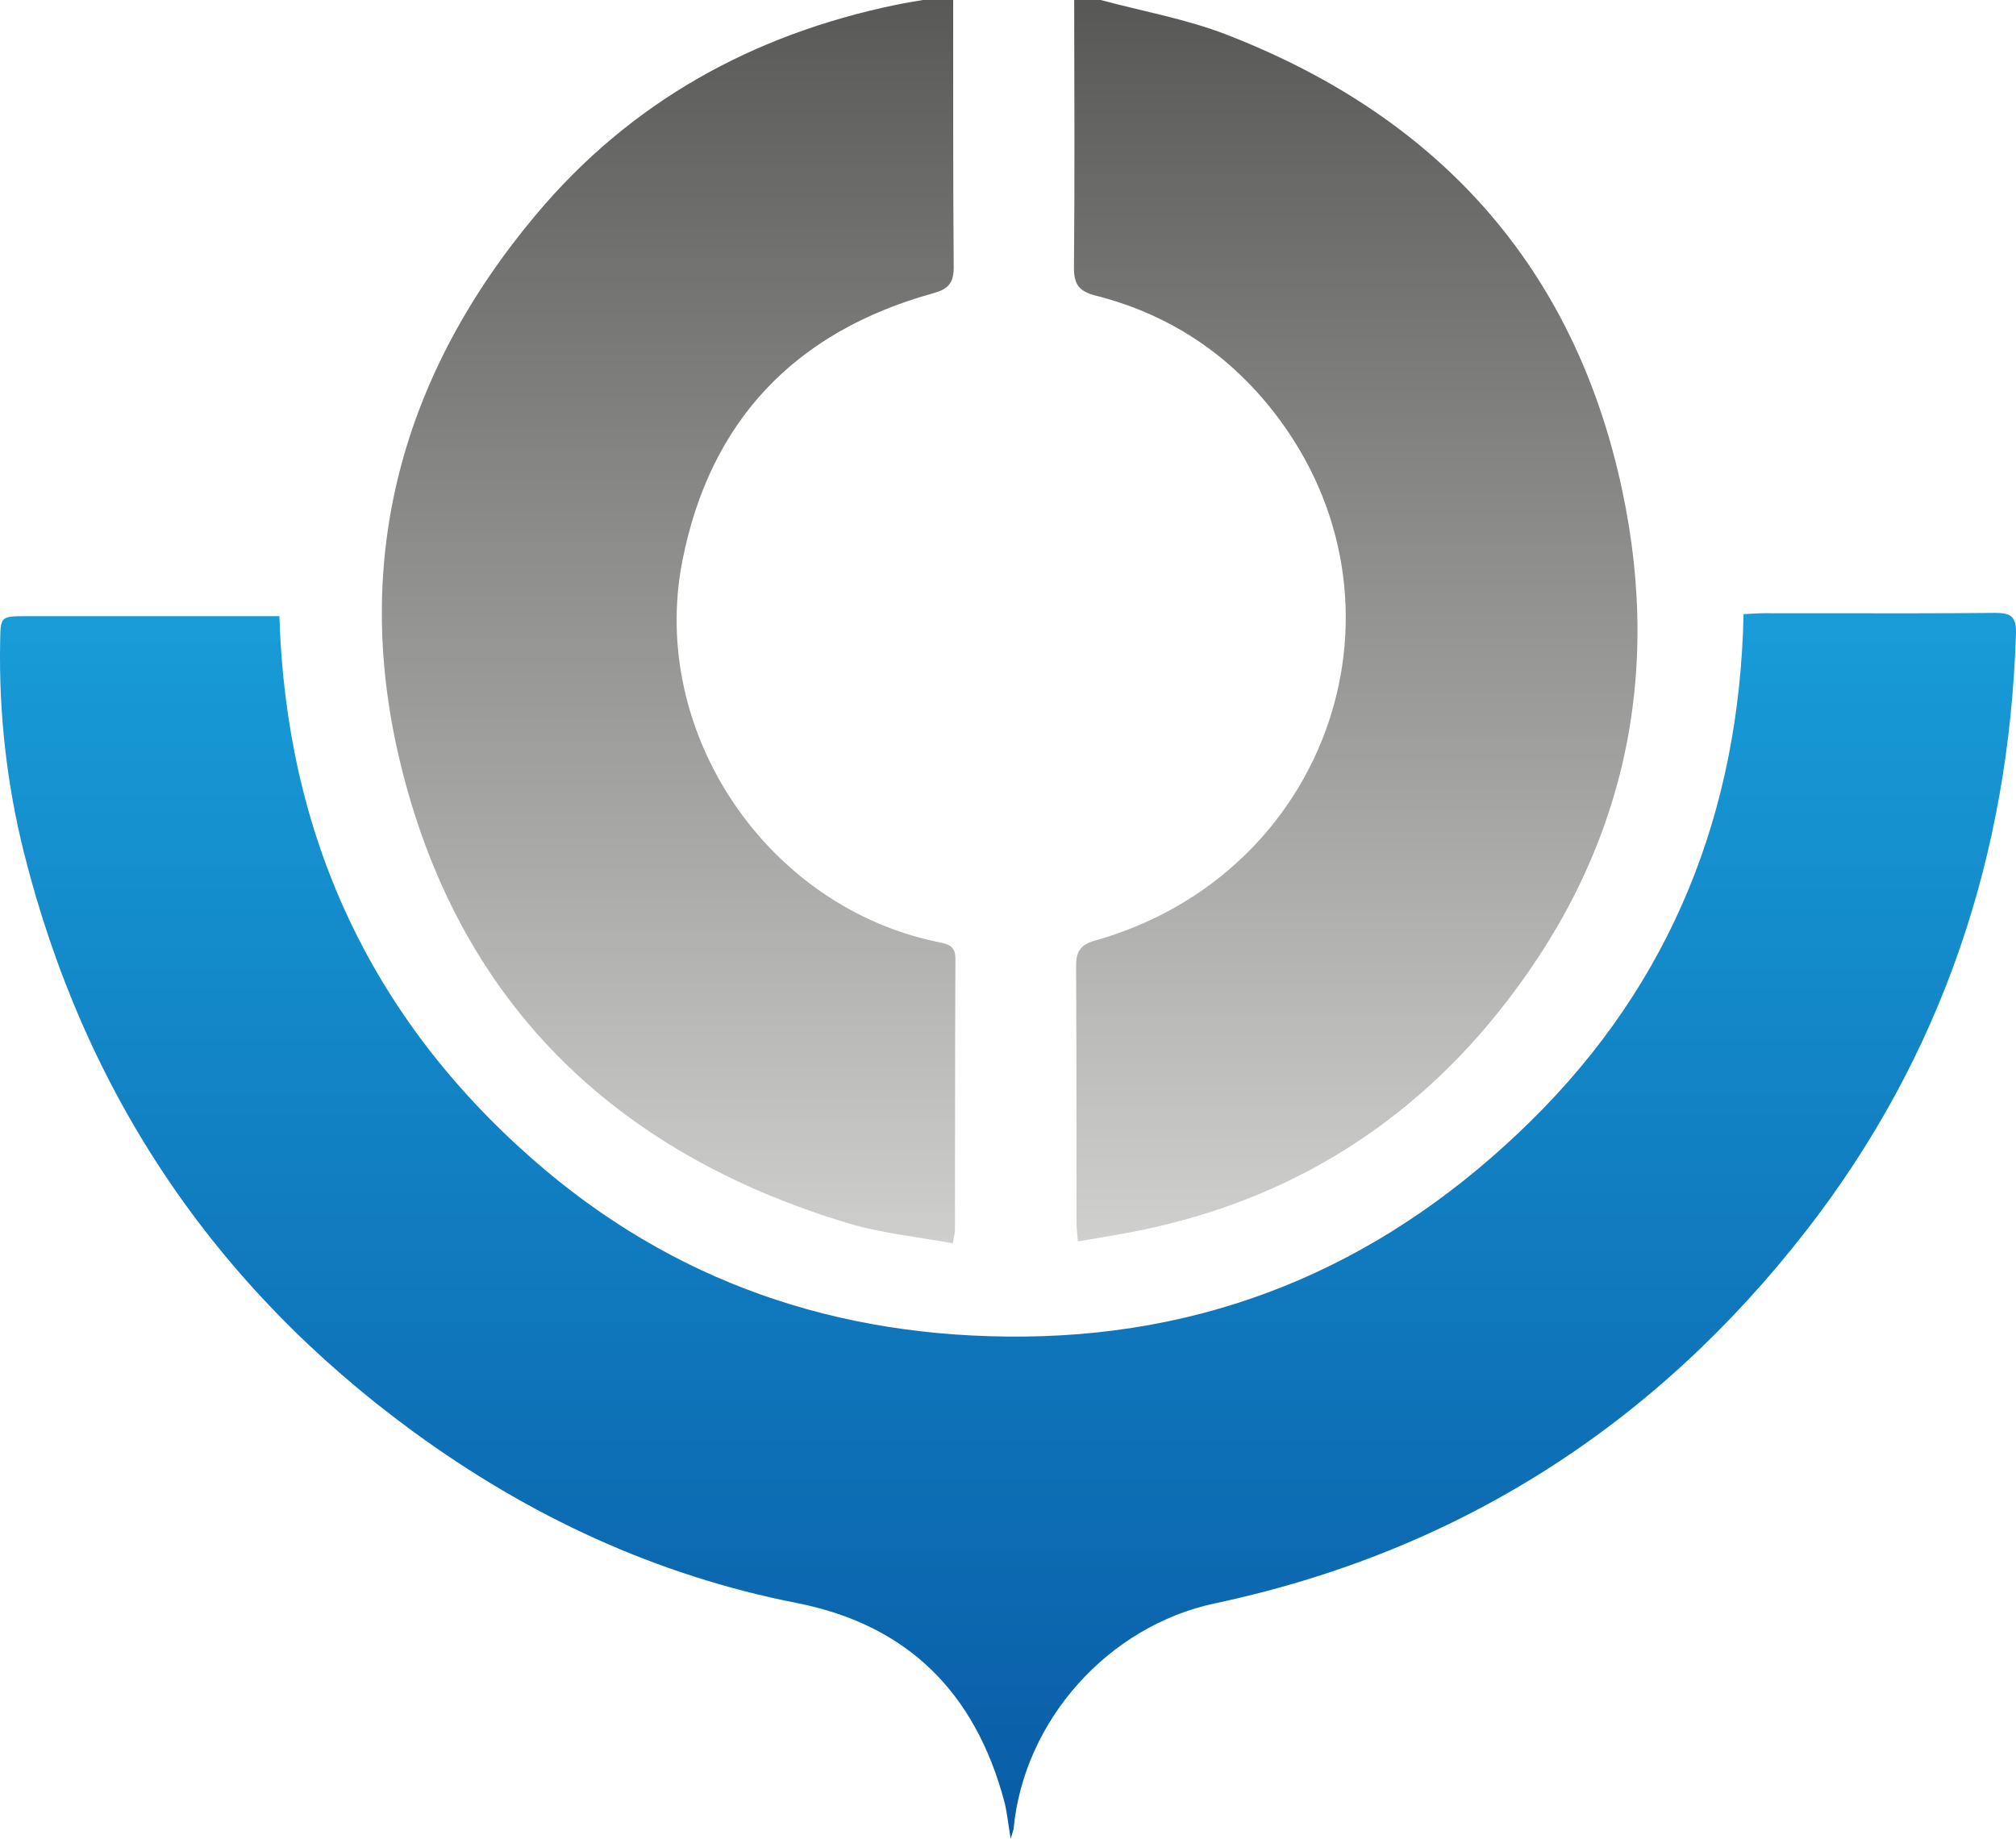
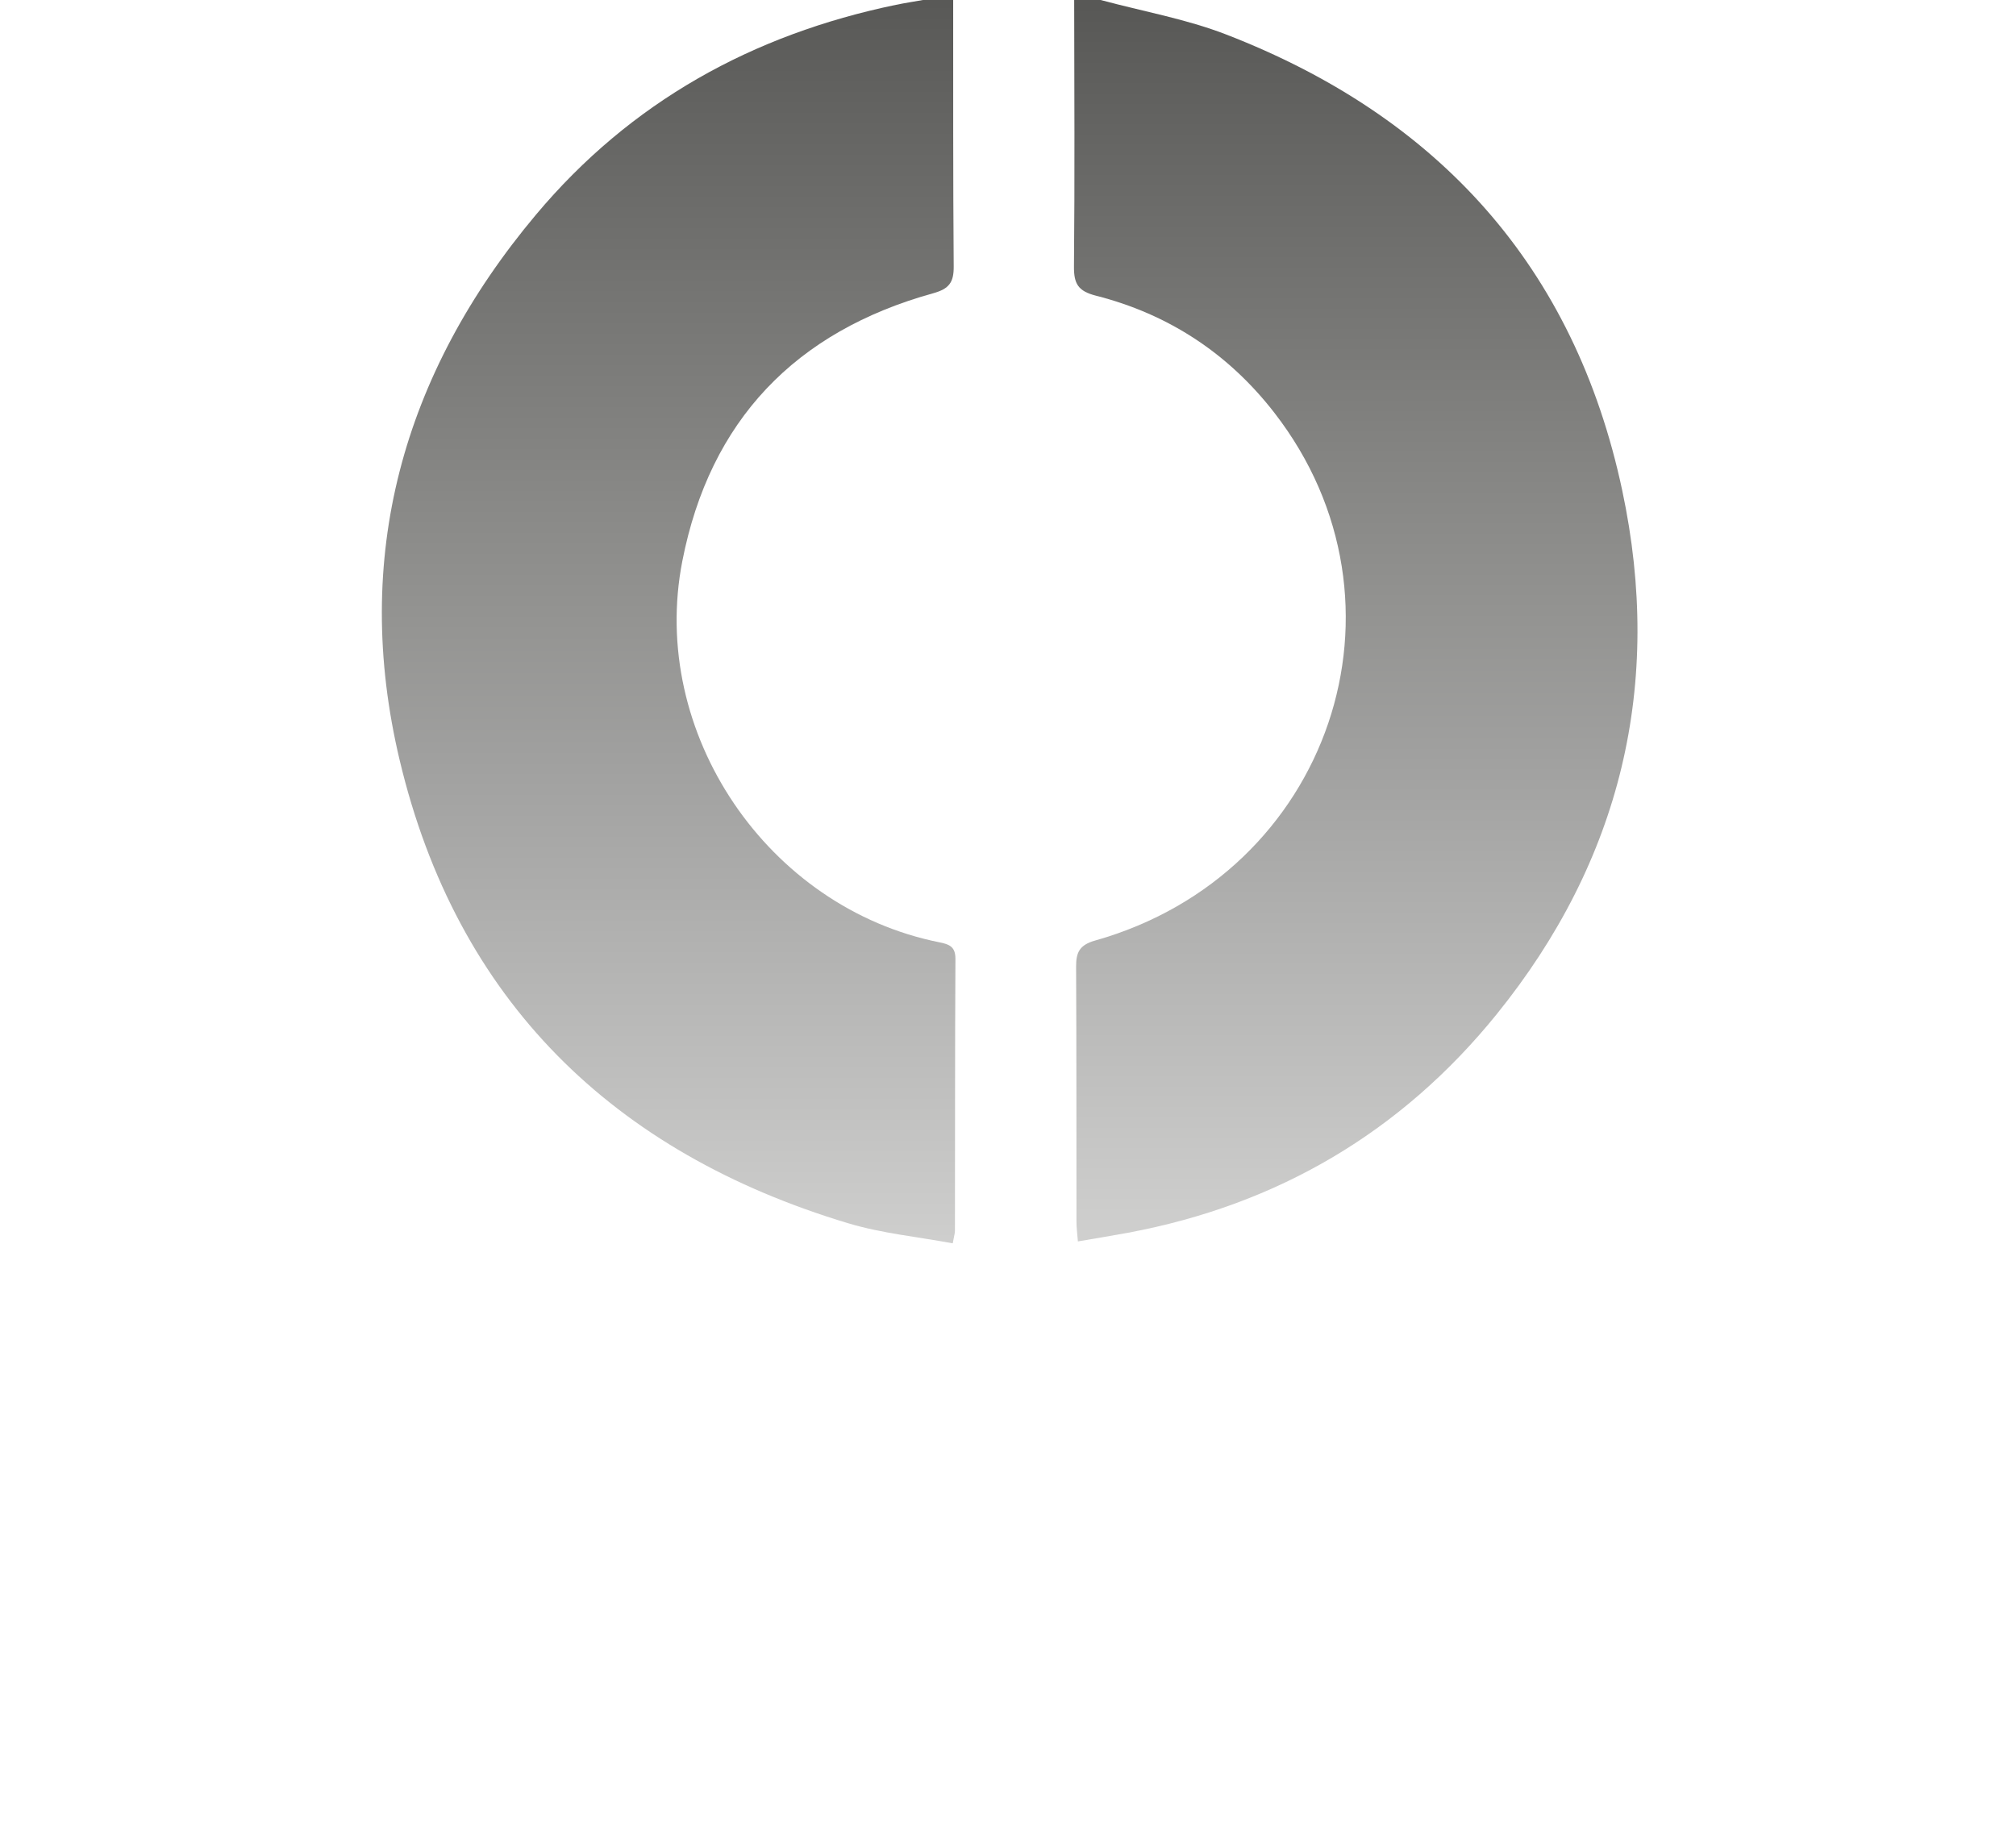
<svg xmlns="http://www.w3.org/2000/svg" viewBox="664.872 1295.457 104.108 94.979">
  <defs>
    <clipPath id="clippath96" transform="">
      <path d="M 715.607 758.395 C 715.142 758.312 714.674 758.241 714.211 758.145 L 714.211 758.145 C 706.805 756.61 700.515 753.135 695.627 747.309 L 695.627 747.309 C 688.713 739.07 686.101 729.571 688.585 719.131 L 688.585 719.131 C 691.532 706.737 699.59 698.862 711.754 695.209 L 711.754 695.209 C 713.491 694.687 715.333 694.512 717.146 694.174 L 717.146 694.174 C 717.218 694.571 717.26 694.697 717.26 694.823 L 717.26 694.823 C 717.268 699.507 717.26 704.191 717.285 708.875 L 717.285 708.875 C 717.288 709.494 716.966 709.622 716.467 709.721 L 716.467 709.721 C 707.594 711.49 701.441 720.532 703.183 729.418 L 703.183 729.418 C 704.605 736.681 709.022 741.275 716.134 743.247 L 716.134 743.247 C 716.968 743.478 717.204 743.817 717.196 744.638 L 717.196 744.638 C 717.16 749.223 717.173 753.809 717.169 758.395 L 717.169 758.395 Z" style="fill: none; clip-rule: nonzero;" />
    </clipPath>
    <linearGradient id="shading46" gradientUnits="userSpaceOnUse" x1="0" y1="0" x2="1" y2="0">
      <stop offset="0" style="stop-color: rgb(88, 88, 86);" />
      <stop offset="0.1" style="stop-color: rgb(100, 100, 98);" />
      <stop offset="0.2" style="stop-color: rgb(112, 112, 110);" />
      <stop offset="0.3" style="stop-color: rgb(124, 124, 122);" />
      <stop offset="0.4" style="stop-color: rgb(136, 136, 134);" />
      <stop offset="0.5" style="stop-color: rgb(148, 148, 146);" />
      <stop offset="0.6" style="stop-color: rgb(159, 159, 158);" />
      <stop offset="0.7" style="stop-color: rgb(171, 171, 170);" />
      <stop offset="0.8" style="stop-color: rgb(183, 183, 182);" />
      <stop offset="0.9" style="stop-color: rgb(195, 195, 194);" />
      <stop offset="1" style="stop-color: rgb(207, 207, 206);" />
    </linearGradient>
    <clipPath id="clippath97" transform="">
      <path d="M 723.418 758.395 C 723.423 753.808 723.451 749.221 723.407 744.634 L 723.407 744.634 C 723.399 743.736 723.618 743.358 724.545 743.121 L 724.545 743.121 C 728.288 742.169 731.38 740.137 733.751 737.08 L 733.751 737.08 C 741.383 727.246 736.639 713.243 724.505 709.816 L 724.505 709.816 C 723.698 709.589 723.514 709.211 723.517 708.47 L 723.517 708.47 C 723.539 704.078 723.531 699.686 723.536 695.294 L 723.536 695.294 C 723.536 694.985 723.579 694.675 723.609 694.273 L 723.609 694.273 C 724.557 694.436 725.385 694.569 726.208 694.723 L 726.208 694.723 C 733.921 696.162 740.315 699.926 745.225 705.995 L 745.225 705.995 C 751.657 713.944 753.847 723.065 751.72 733.06 L 751.72 733.06 C 749.262 744.62 742.216 752.37 731.278 756.609 L 731.278 756.609 C 729.196 757.416 726.953 757.81 724.785 758.395 L 724.785 758.395 Z" style="fill: none; clip-rule: nonzero;" />
    </clipPath>
    <linearGradient id="shading47" gradientUnits="userSpaceOnUse" x1="0" y1="0" x2="1" y2="0">
      <stop offset="0" style="stop-color: rgb(88, 88, 86);" />
      <stop offset="0.1" style="stop-color: rgb(100, 100, 98);" />
      <stop offset="0.2" style="stop-color: rgb(112, 112, 110);" />
      <stop offset="0.3" style="stop-color: rgb(124, 124, 122);" />
      <stop offset="0.4" style="stop-color: rgb(136, 136, 134);" />
      <stop offset="0.5" style="stop-color: rgb(148, 148, 146);" />
      <stop offset="0.6" style="stop-color: rgb(159, 159, 158);" />
      <stop offset="0.7" style="stop-color: rgb(171, 171, 170);" />
      <stop offset="0.8" style="stop-color: rgb(183, 183, 182);" />
      <stop offset="0.9" style="stop-color: rgb(195, 195, 194);" />
      <stop offset="1" style="stop-color: rgb(207, 207, 206);" />
    </linearGradient>
    <clipPath id="clippath98" transform="">
-       <path d="M 770.944 726.737 C 768.115 726.71 765.285 726.714 762.456 726.718 L 762.456 726.718 C 761.315 726.719 760.174 726.72 759.035 726.72 L 759.035 726.72 C 758.718 726.72 758.399 726.693 757.985 726.673 L 757.985 726.673 C 757.77 716.472 754.265 707.642 746.996 700.489 L 746.996 700.489 C 739.76 693.368 731.11 689.457 720.823 689.359 L 720.823 689.359 C 711.196 689.269 702.663 692.179 695.431 698.537 L 695.431 698.537 C 687.039 705.913 682.725 715.284 682.373 726.568 L 682.373 726.568 L 669.353 726.568 C 667.945 726.568 667.976 726.568 667.952 725.17 L 667.952 725.17 C 667.889 721.492 668.303 717.855 669.195 714.307 L 669.195 714.307 C 672.305 701.959 678.993 691.979 689.283 684.452 L 689.283 684.452 C 695.249 680.089 701.808 677.029 709.092 675.596 L 709.092 675.596 C 714.839 674.466 718.313 670.943 719.805 665.358 L 719.805 665.358 C 719.951 664.809 719.999 664.235 720.138 663.416 L 720.138 663.416 C 720.242 663.775 720.283 663.861 720.29 663.949 L 720.29 663.949 C 720.825 669.536 725.167 674.406 730.696 675.581 L 730.696 675.581 C 743.243 678.25 753.415 684.78 761.232 694.844 L 761.232 694.844 C 768.236 703.863 771.691 714.245 772.052 725.663 L 772.052 725.663 C 772.08 726.546 771.785 726.738 770.996 726.738 L 770.996 726.738 C 770.979 726.738 770.962 726.738 770.944 726.737" style="fill: none; clip-rule: nonzero;" />
-     </clipPath>
+       </clipPath>
    <linearGradient id="shading48" gradientUnits="userSpaceOnUse" x1="0" y1="0" x2="1" y2="0">
      <stop offset="0" style="stop-color: rgb(9, 91, 166);" />
      <stop offset="0.1" style="stop-color: rgb(10, 98, 171);" />
      <stop offset="0.2" style="stop-color: rgb(12, 104, 176);" />
      <stop offset="0.3" style="stop-color: rgb(13, 111, 181);" />
      <stop offset="0.4" style="stop-color: rgb(15, 117, 186);" />
      <stop offset="0.5" style="stop-color: rgb(16, 124, 191);" />
      <stop offset="0.6" style="stop-color: rgb(18, 130, 196);" />
      <stop offset="0.7" style="stop-color: rgb(19, 137, 201);" />
      <stop offset="0.8" style="stop-color: rgb(21, 143, 206);" />
      <stop offset="0.9" style="stop-color: rgb(22, 150, 211);" />
      <stop offset="1" style="stop-color: rgb(24, 156, 216);" />
    </linearGradient>
  </defs>
  <g style="clip-path: url(#clippath96);" transform="matrix(1, 0, 0, -1, -3.074, 2053.852)">
    <g transform="matrix(0 -64.222 -64.222 0 702.475 758.395)">
      <rect x="-3.762" y="-11.484" width="15.571" height="22.422" style="fill: url(#shading46);" />
    </g>
  </g>
  <g style="clip-path: url(#clippath97);" transform="matrix(1, 0, 0, -1, -3.074, 2053.852)">
    <g transform="matrix(0 -64.122 -64.122 0 737.957 758.395)">
      <rect x="-3.768" y="-10.949" width="15.595" height="22.457" style="fill: url(#shading47);" />
    </g>
  </g>
  <g style="clip-path: url(#clippath98);" transform="matrix(1, 0, 0, -1, -3.074, 2053.852)">
    <g transform="matrix(0 63.321 63.321 0 720 663.416)">
      <rect x="-10.477" y="-11.371" width="15.792" height="22.741" style="fill: url(#shading48);" />
    </g>
  </g>
</svg>